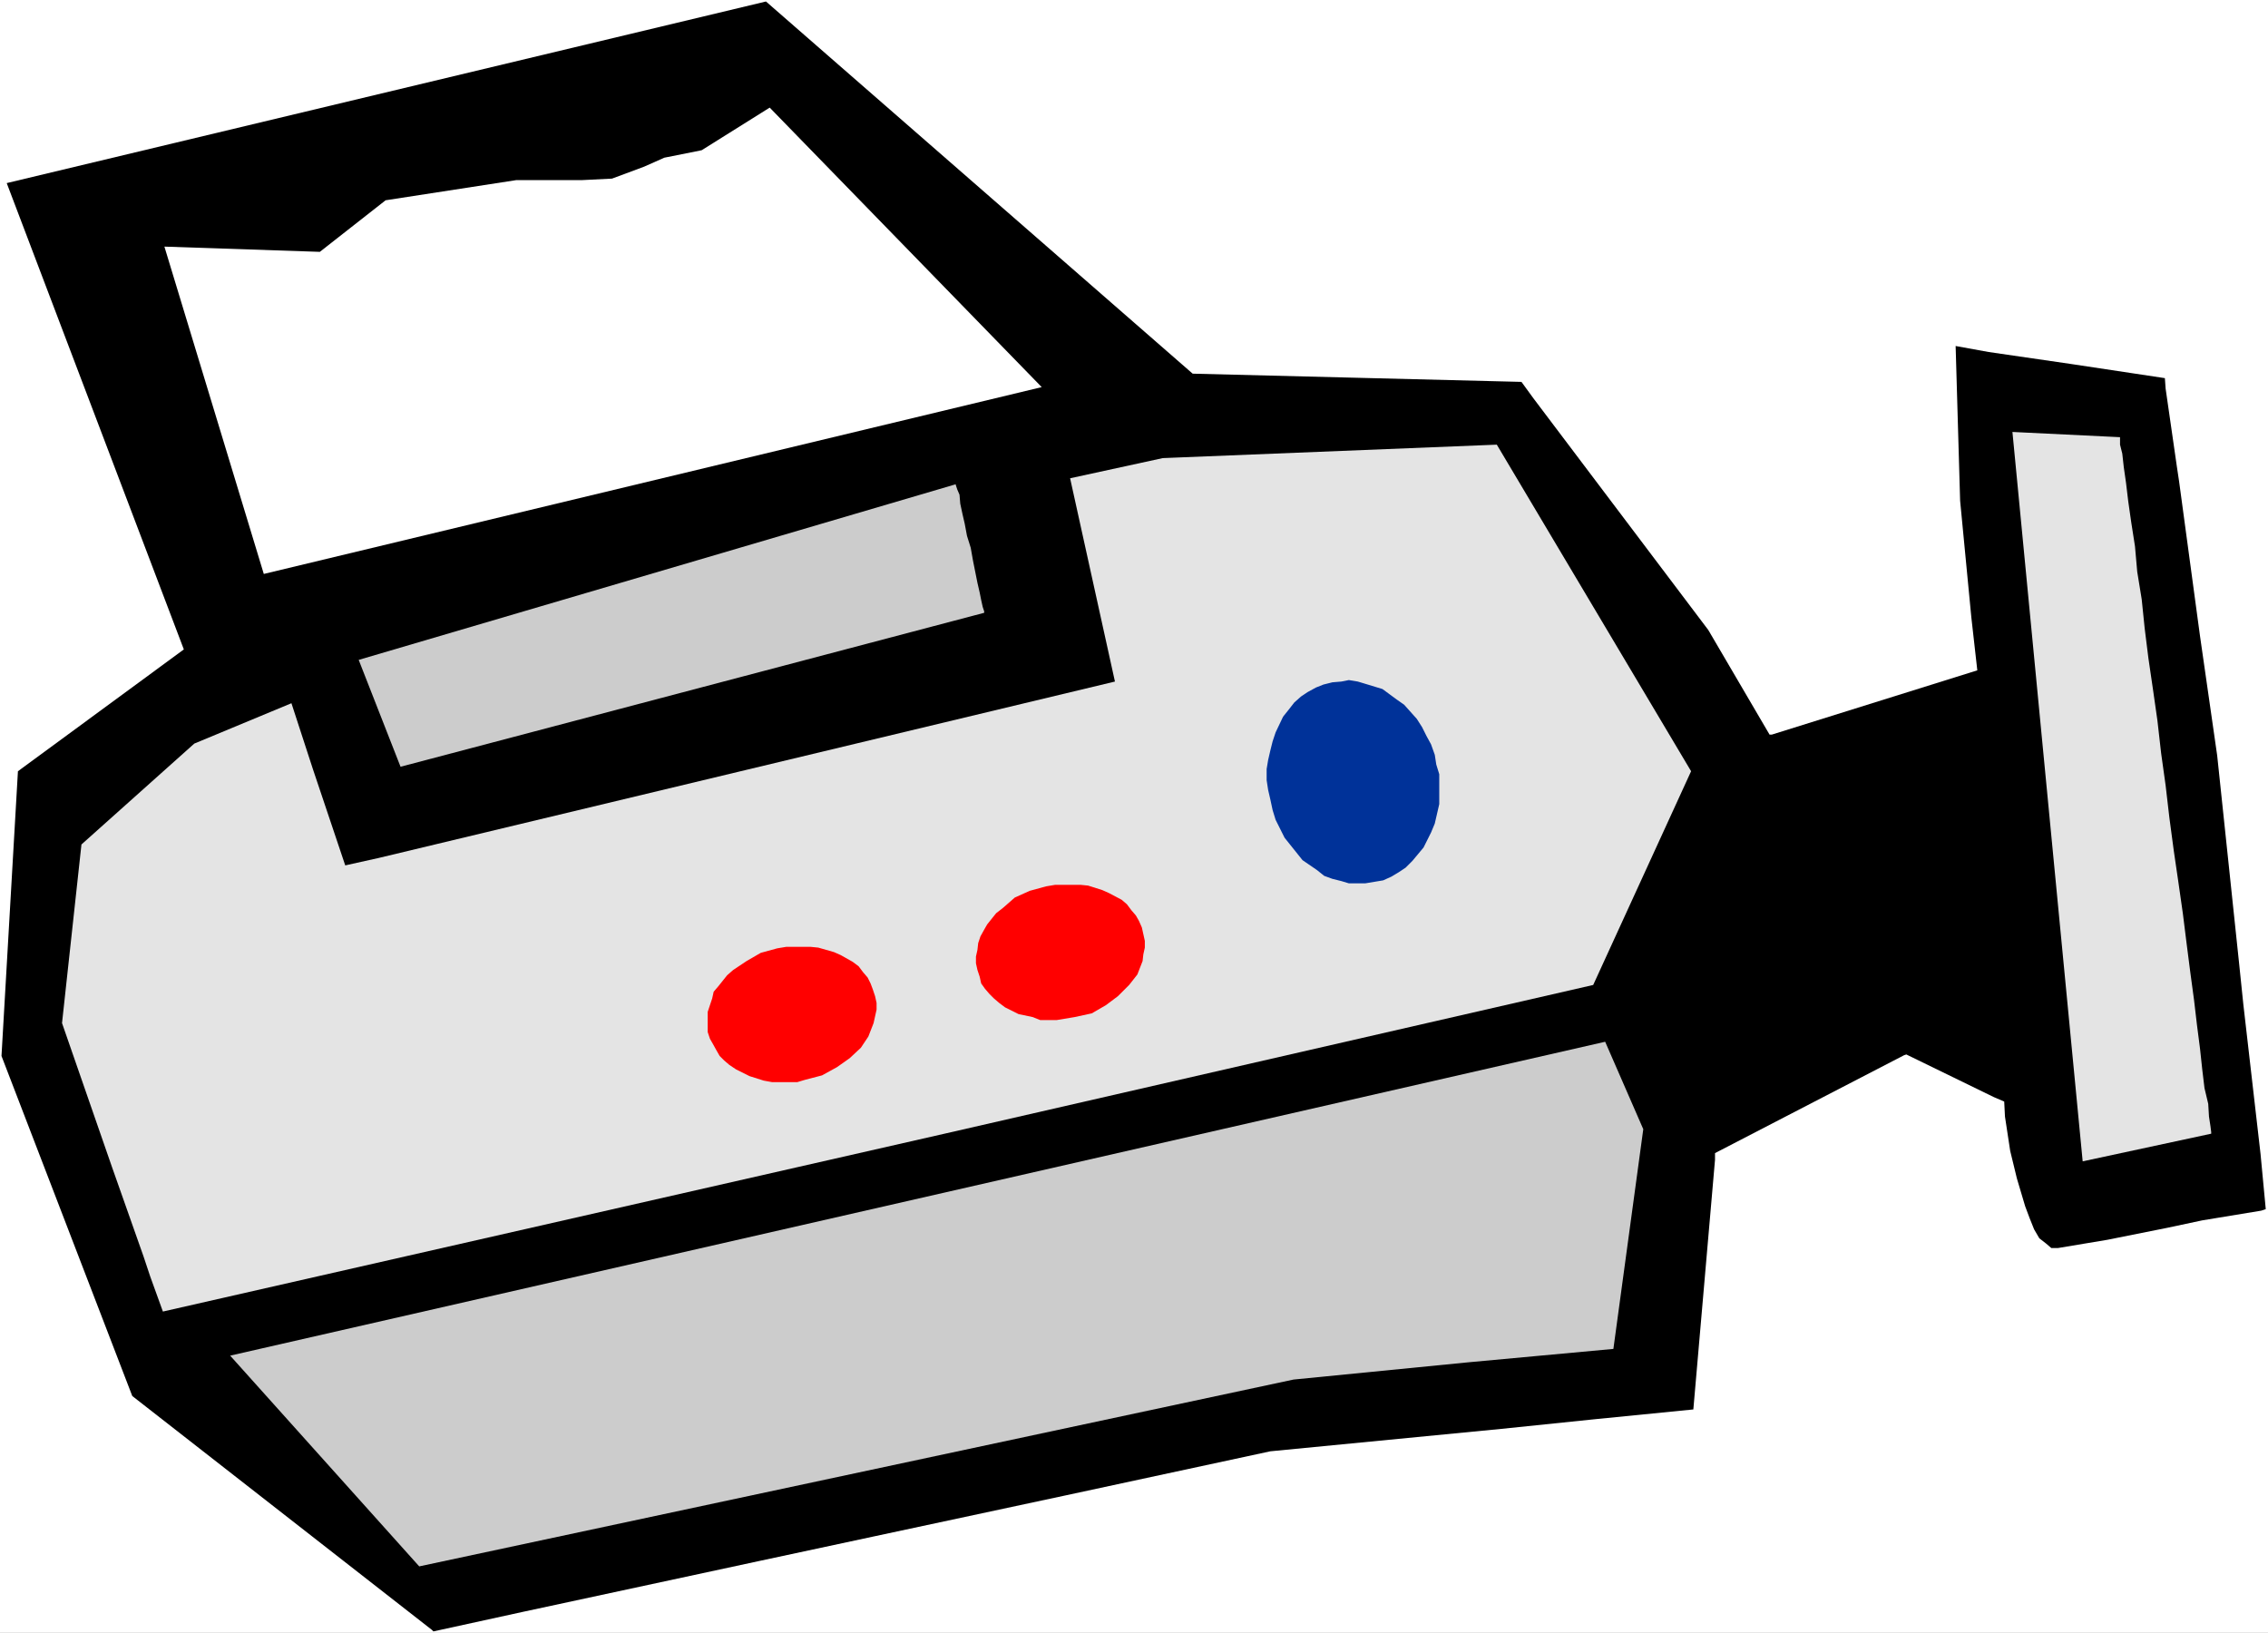
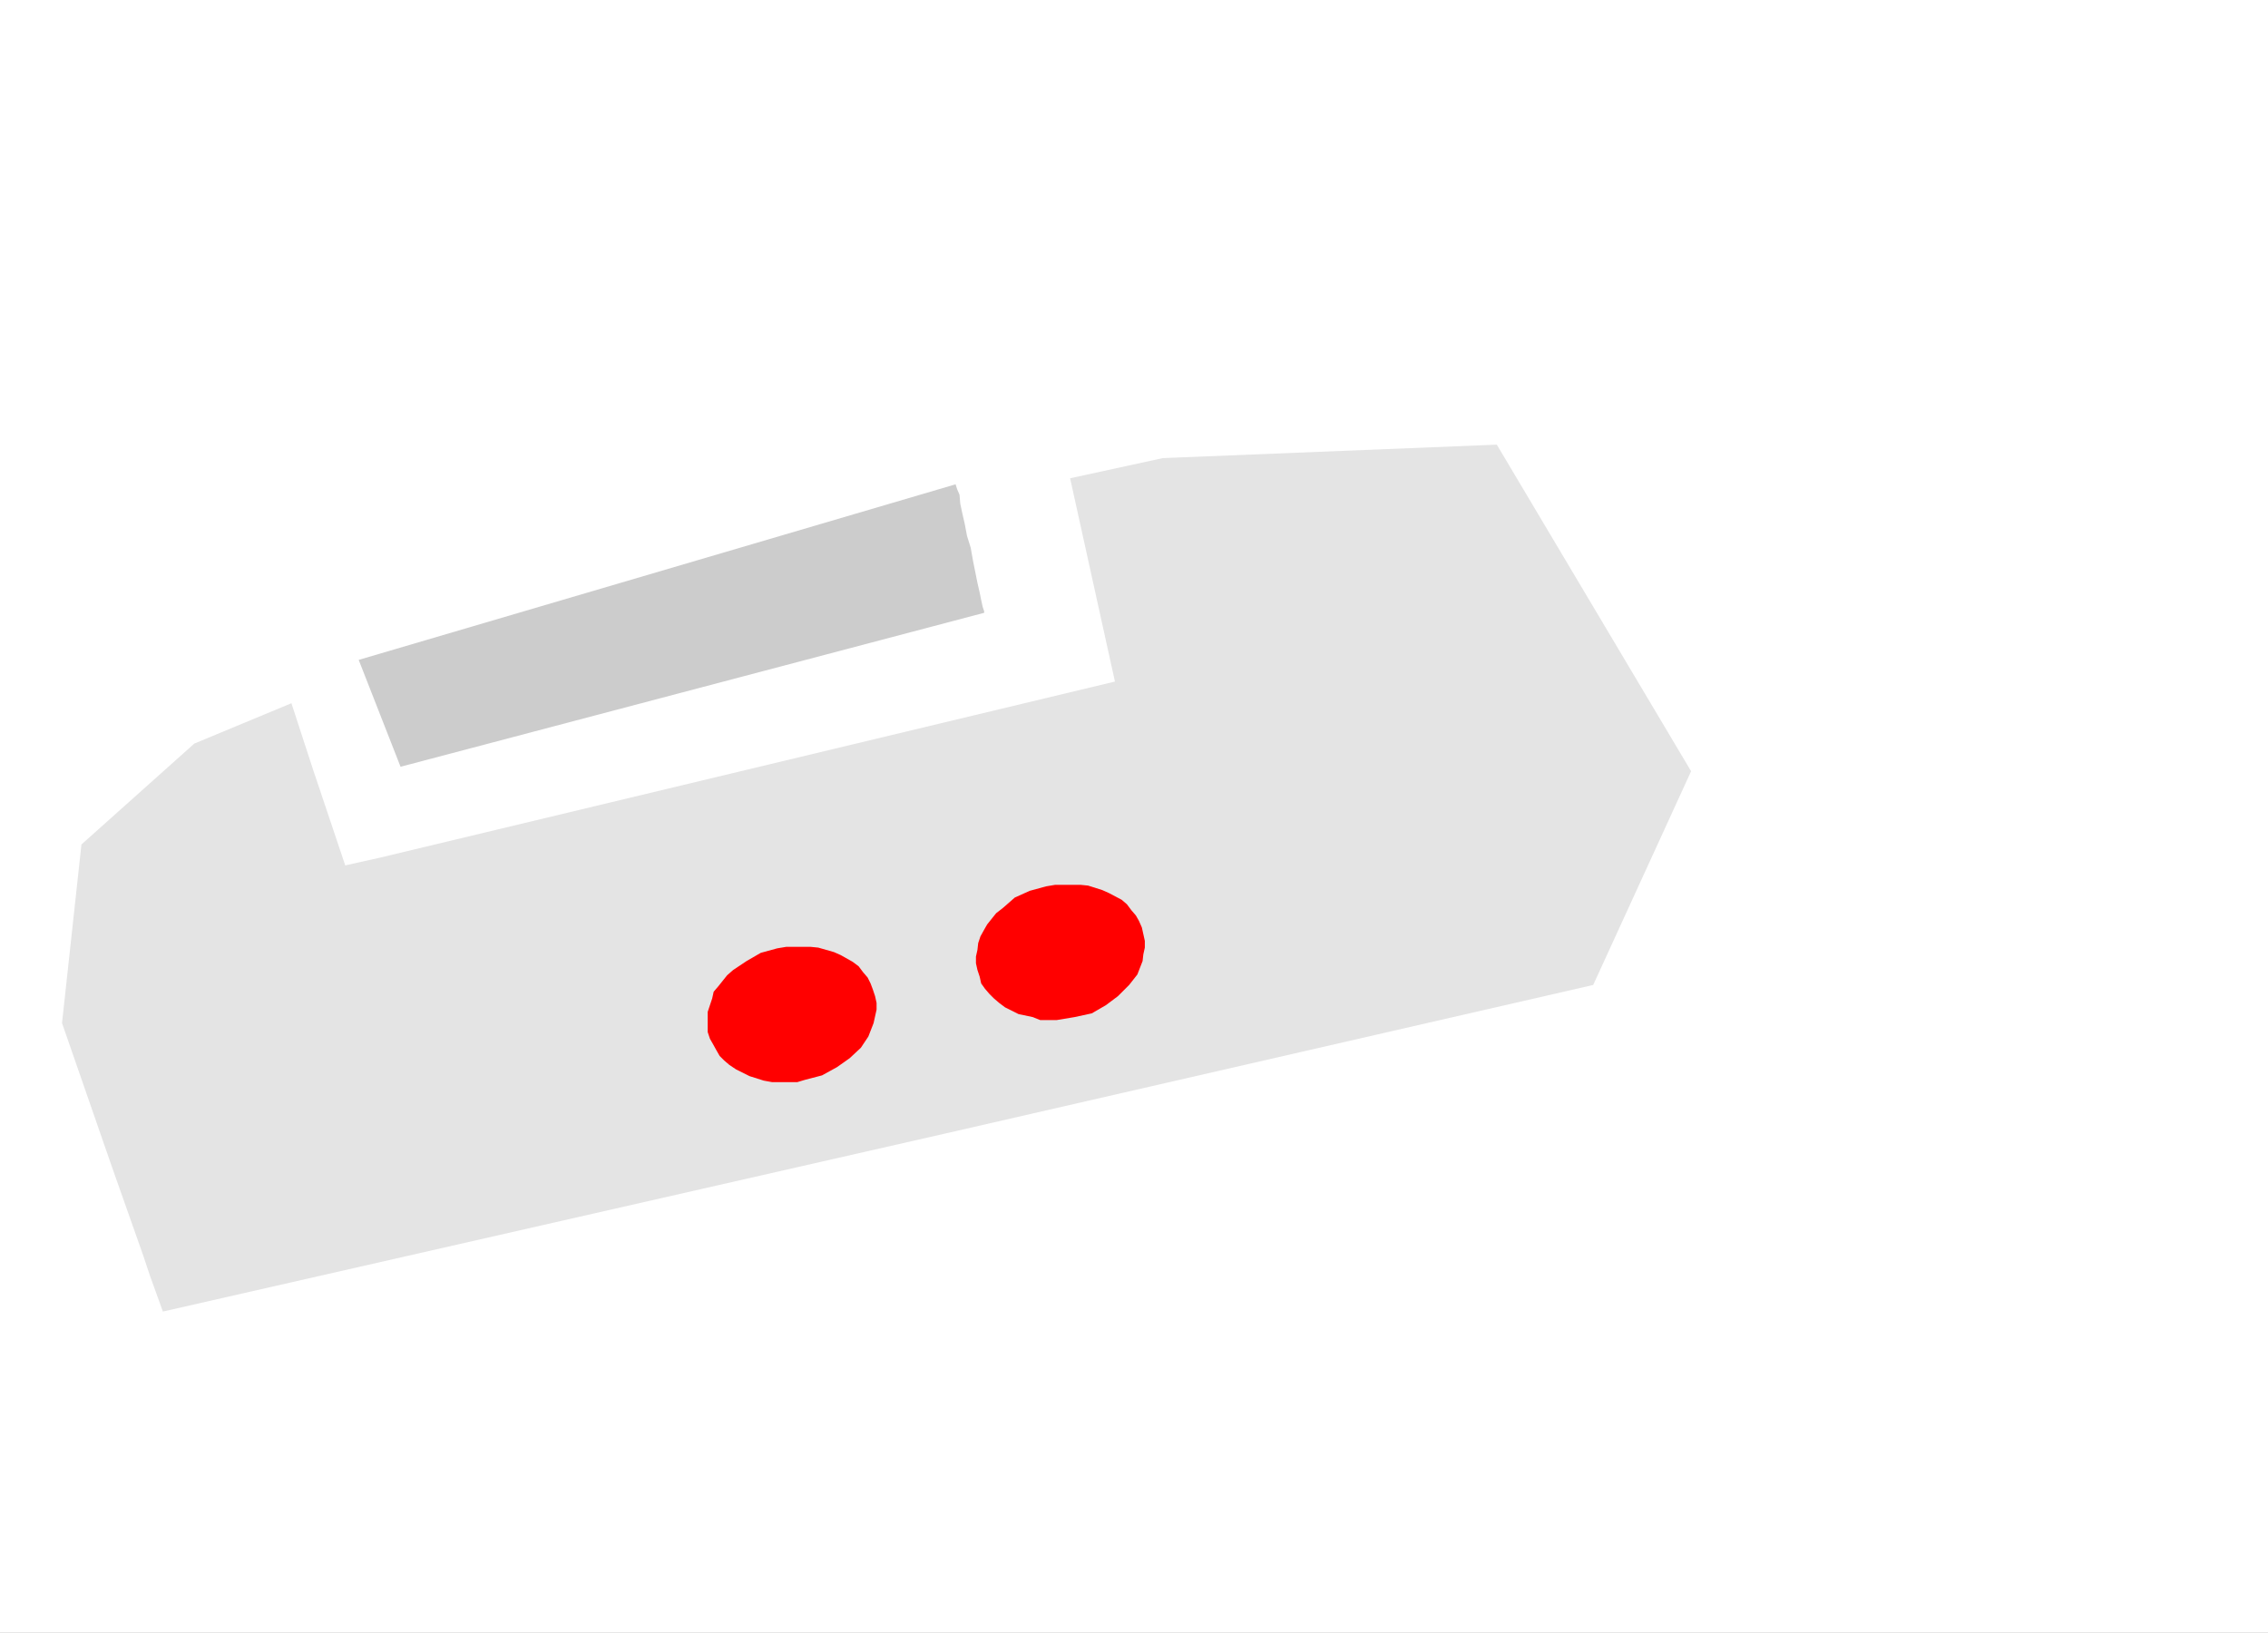
<svg xmlns="http://www.w3.org/2000/svg" xmlns:ns1="http://sodipodi.sourceforge.net/DTD/sodipodi-0.dtd" xmlns:ns2="http://www.inkscape.org/namespaces/inkscape" version="1.0" width="129.766mm" height="93.426mm" id="svg10" ns1:docname="Camera 43.wmf">
  <rect width="100%" height="100%" fill="#333333" stroke="none" />
  <ns1:namedview id="namedview10" pagecolor="#ffffff" bordercolor="#000000" borderopacity="0.25" ns2:showpageshadow="2" ns2:pageopacity="0.0" ns2:pagecheckerboard="0" ns2:deskcolor="#d1d1d1" ns2:document-units="mm" />
  <defs id="defs1">
    <pattern id="WMFhbasepattern" patternUnits="userSpaceOnUse" width="6" height="6" x="0" y="0" />
  </defs>
  <path style="fill:#ffffff;fill-opacity:1;fill-rule:evenodd;stroke:none" d="M 0,353.106 H 490.455 V 0 H 0 Z" id="path1" />
-   <path style="fill:#000000;fill-opacity:1;fill-rule:evenodd;stroke:none" d="m 3.878,166.776 -3.555,61.571 28.28,73.53 64.802,50.582 0.323,0.323 19.23,-4.202 51.066,-10.989 24.886,-5.333 41.531,-8.888 44.278,-9.535 49.934,-4.848 20.362,-2.101 21.17,-2.101 4.686,-53.976 v -1.454 l 40.885,-21.17 0.485,-0.162 18.907,9.211 2.262,0.97 0.162,3.232 1.131,7.434 1.454,5.979 1.778,5.979 0.97,2.586 0.97,2.424 1.131,1.939 1.454,1.131 1.131,0.97 h 1.454 l 10.666,-1.778 12.928,-2.586 7.595,-1.616 12.766,-2.101 0.97,-0.323 -1.131,-11.959 -3.717,-32.321 -0.97,-9.373 -4.686,-44.441 -3.717,-25.857 -4.525,-33.452 -0.485,-3.232 -2.424,-16.807 -0.162,-2.262 -20.362,-3.07 -17.776,-2.586 -7.11,-1.293 0.97,33.452 2.424,25.21 1.293,11.474 -44.44,13.898 h -0.485 L 369.417,136.233 331.603,86.135 329.017,82.58 257.913,80.802 165.64,0.323 1.454,39.593 39.754,140.434 Z" id="path2" />
-   <path style="fill:#ffffff;fill-opacity:1;fill-rule:evenodd;stroke:none" d="M 35.552,53.329 57.045,124.112 225.27,83.711 166.448,23.271 l -14.706,9.211 -8.08,1.616 -4.363,1.939 -6.949,2.586 -6.464,0.323 H 111.665 L 83.386,43.31 69.165,54.461 Z" id="path3" />
  <path style="fill:#e4e4e4;fill-opacity:1;fill-rule:evenodd;stroke:none" d="m 42.016,160.796 -24.402,21.817 -4.202,38.623 10.827,31.19 6.787,19.231 1.454,4.363 2.747,7.595 169.033,-38.462 140.269,-32.159 21.17,-46.219 -42.016,-70.621 -72.235,2.909 -20.038,4.363 9.696,43.956 -159.176,38.139 -7.272,1.616 -6.949,-20.685 -4.686,-14.383 z" id="path4" />
  <path style="fill:#cccccc;fill-opacity:1;fill-rule:evenodd;stroke:none" d="m 77.568,142.697 9.05,23.109 126.209,-33.291 v -0.323 l -0.323,-0.97 -0.323,-1.454 -0.323,-1.616 -0.485,-2.101 -0.485,-2.424 -0.485,-2.424 -0.485,-2.747 -0.808,-2.586 -0.485,-2.586 -0.485,-2.101 -0.485,-2.262 -0.162,-1.939 -0.485,-1.131 -0.323,-0.97 v -0.162 z" id="path5" />
-   <path style="fill:#cccccc;fill-opacity:1;fill-rule:evenodd;stroke:none" d="m 49.773,293.15 40.885,45.572 189.072,-40.401 37.653,-3.717 31.512,-2.909 6.464,-47.512 -8.242,-18.908 z" id="path6" />
-   <path style="fill:#e4e4e4;fill-opacity:1;fill-rule:evenodd;stroke:none" d="m 435.188,93.407 15.19,157.726 27.795,-5.979 v -0.323 l -0.162,-1.293 -0.323,-2.101 -0.162,-2.747 -0.808,-3.394 -0.485,-4.04 -0.485,-4.525 -0.646,-5.01 -0.646,-5.495 -0.808,-5.979 -0.808,-6.303 -0.808,-6.464 -0.97,-6.787 -0.97,-6.626 -0.97,-7.272 -0.808,-6.949 -0.97,-6.949 -0.808,-7.111 -0.97,-6.787 -0.97,-6.626 -0.808,-6.464 -0.646,-6.303 -0.97,-5.979 -0.485,-5.495 -0.808,-5.171 -0.646,-4.525 -0.485,-4.04 -0.485,-3.394 -0.323,-2.909 -0.485,-1.939 v -1.131 -0.485 z" id="path7" />
-   <path style="fill:#003299;fill-opacity:1;fill-rule:evenodd;stroke:none" d="m 288.132,147.545 1.939,-0.162 1.616,-0.323 1.939,0.323 1.616,0.485 3.717,1.131 3.07,2.262 1.616,1.131 2.747,3.07 1.131,1.778 0.97,1.939 0.97,1.778 0.808,2.262 0.323,2.101 0.646,2.101 v 2.262 2.101 2.101 l -0.97,4.202 -0.808,1.939 -0.808,1.616 -0.808,1.616 -2.424,2.909 -1.454,1.454 -1.454,0.97 -1.616,0.97 -1.778,0.808 -1.939,0.323 -1.939,0.323 h -1.616 -1.939 l -1.616,-0.485 -1.939,-0.485 -1.778,-0.646 -1.616,-1.293 -3.07,-2.101 -2.586,-3.232 -1.293,-1.616 -0.97,-1.939 -0.97,-1.939 -0.646,-2.101 -0.485,-2.262 -0.485,-2.101 -0.323,-2.101 v -2.424 l 0.323,-1.939 0.485,-2.101 0.485,-1.939 0.646,-1.939 1.616,-3.394 1.293,-1.616 1.131,-1.454 1.454,-1.293 1.454,-0.97 1.778,-0.97 1.616,-0.646 z" id="path8" />
  <path style="fill:#ff0000;fill-opacity:1;fill-rule:evenodd;stroke:none" d="m 226.24,191.663 1.939,-0.323 h 1.778 3.717 l 1.616,0.162 3.07,0.97 1.454,0.646 2.747,1.454 1.131,0.97 0.97,1.293 0.97,1.131 0.646,1.131 0.646,1.454 0.323,1.454 0.323,1.454 v 1.454 l -0.323,1.454 -0.162,1.454 -1.131,2.909 -1.778,2.262 -2.424,2.424 -2.586,1.939 -3.07,1.778 -3.717,0.808 -1.939,0.323 -1.939,0.323 h -3.555 l -1.616,-0.646 -3.07,-0.646 -2.909,-1.454 -1.293,-0.97 -1.131,-0.97 -0.97,-0.97 -0.97,-1.131 -0.808,-1.131 -0.323,-1.454 -0.485,-1.454 -0.323,-1.454 v -1.454 l 0.323,-1.454 0.162,-1.454 0.485,-1.454 0.808,-1.454 0.646,-1.131 1.939,-2.424 1.454,-1.131 2.586,-2.262 3.232,-1.454 z" id="path9" />
  <path style="fill:#ff0000;fill-opacity:1;fill-rule:evenodd;stroke:none" d="m 168.064,205.076 1.939,-0.323 h 1.778 1.939 1.616 l 1.616,0.162 3.394,0.97 1.454,0.646 2.586,1.454 1.293,0.97 0.97,1.293 0.97,1.131 0.646,1.293 0.485,1.293 0.485,1.454 0.323,1.454 v 1.454 l -0.323,1.454 -0.323,1.454 -1.131,2.909 -1.616,2.424 -2.424,2.262 -2.747,1.939 -3.232,1.778 -3.717,0.97 -1.616,0.485 h -1.939 -3.555 l -1.778,-0.323 -3.07,-0.97 -2.909,-1.454 -1.454,-0.97 -1.131,-0.97 -0.97,-0.97 -0.646,-1.131 -0.808,-1.454 -0.646,-1.131 -0.485,-1.454 v -1.454 -1.454 -1.454 l 0.485,-1.454 0.485,-1.454 0.323,-1.454 0.97,-1.131 1.939,-2.424 1.293,-1.131 2.909,-1.939 3.07,-1.778 z" id="path10" />
</svg>